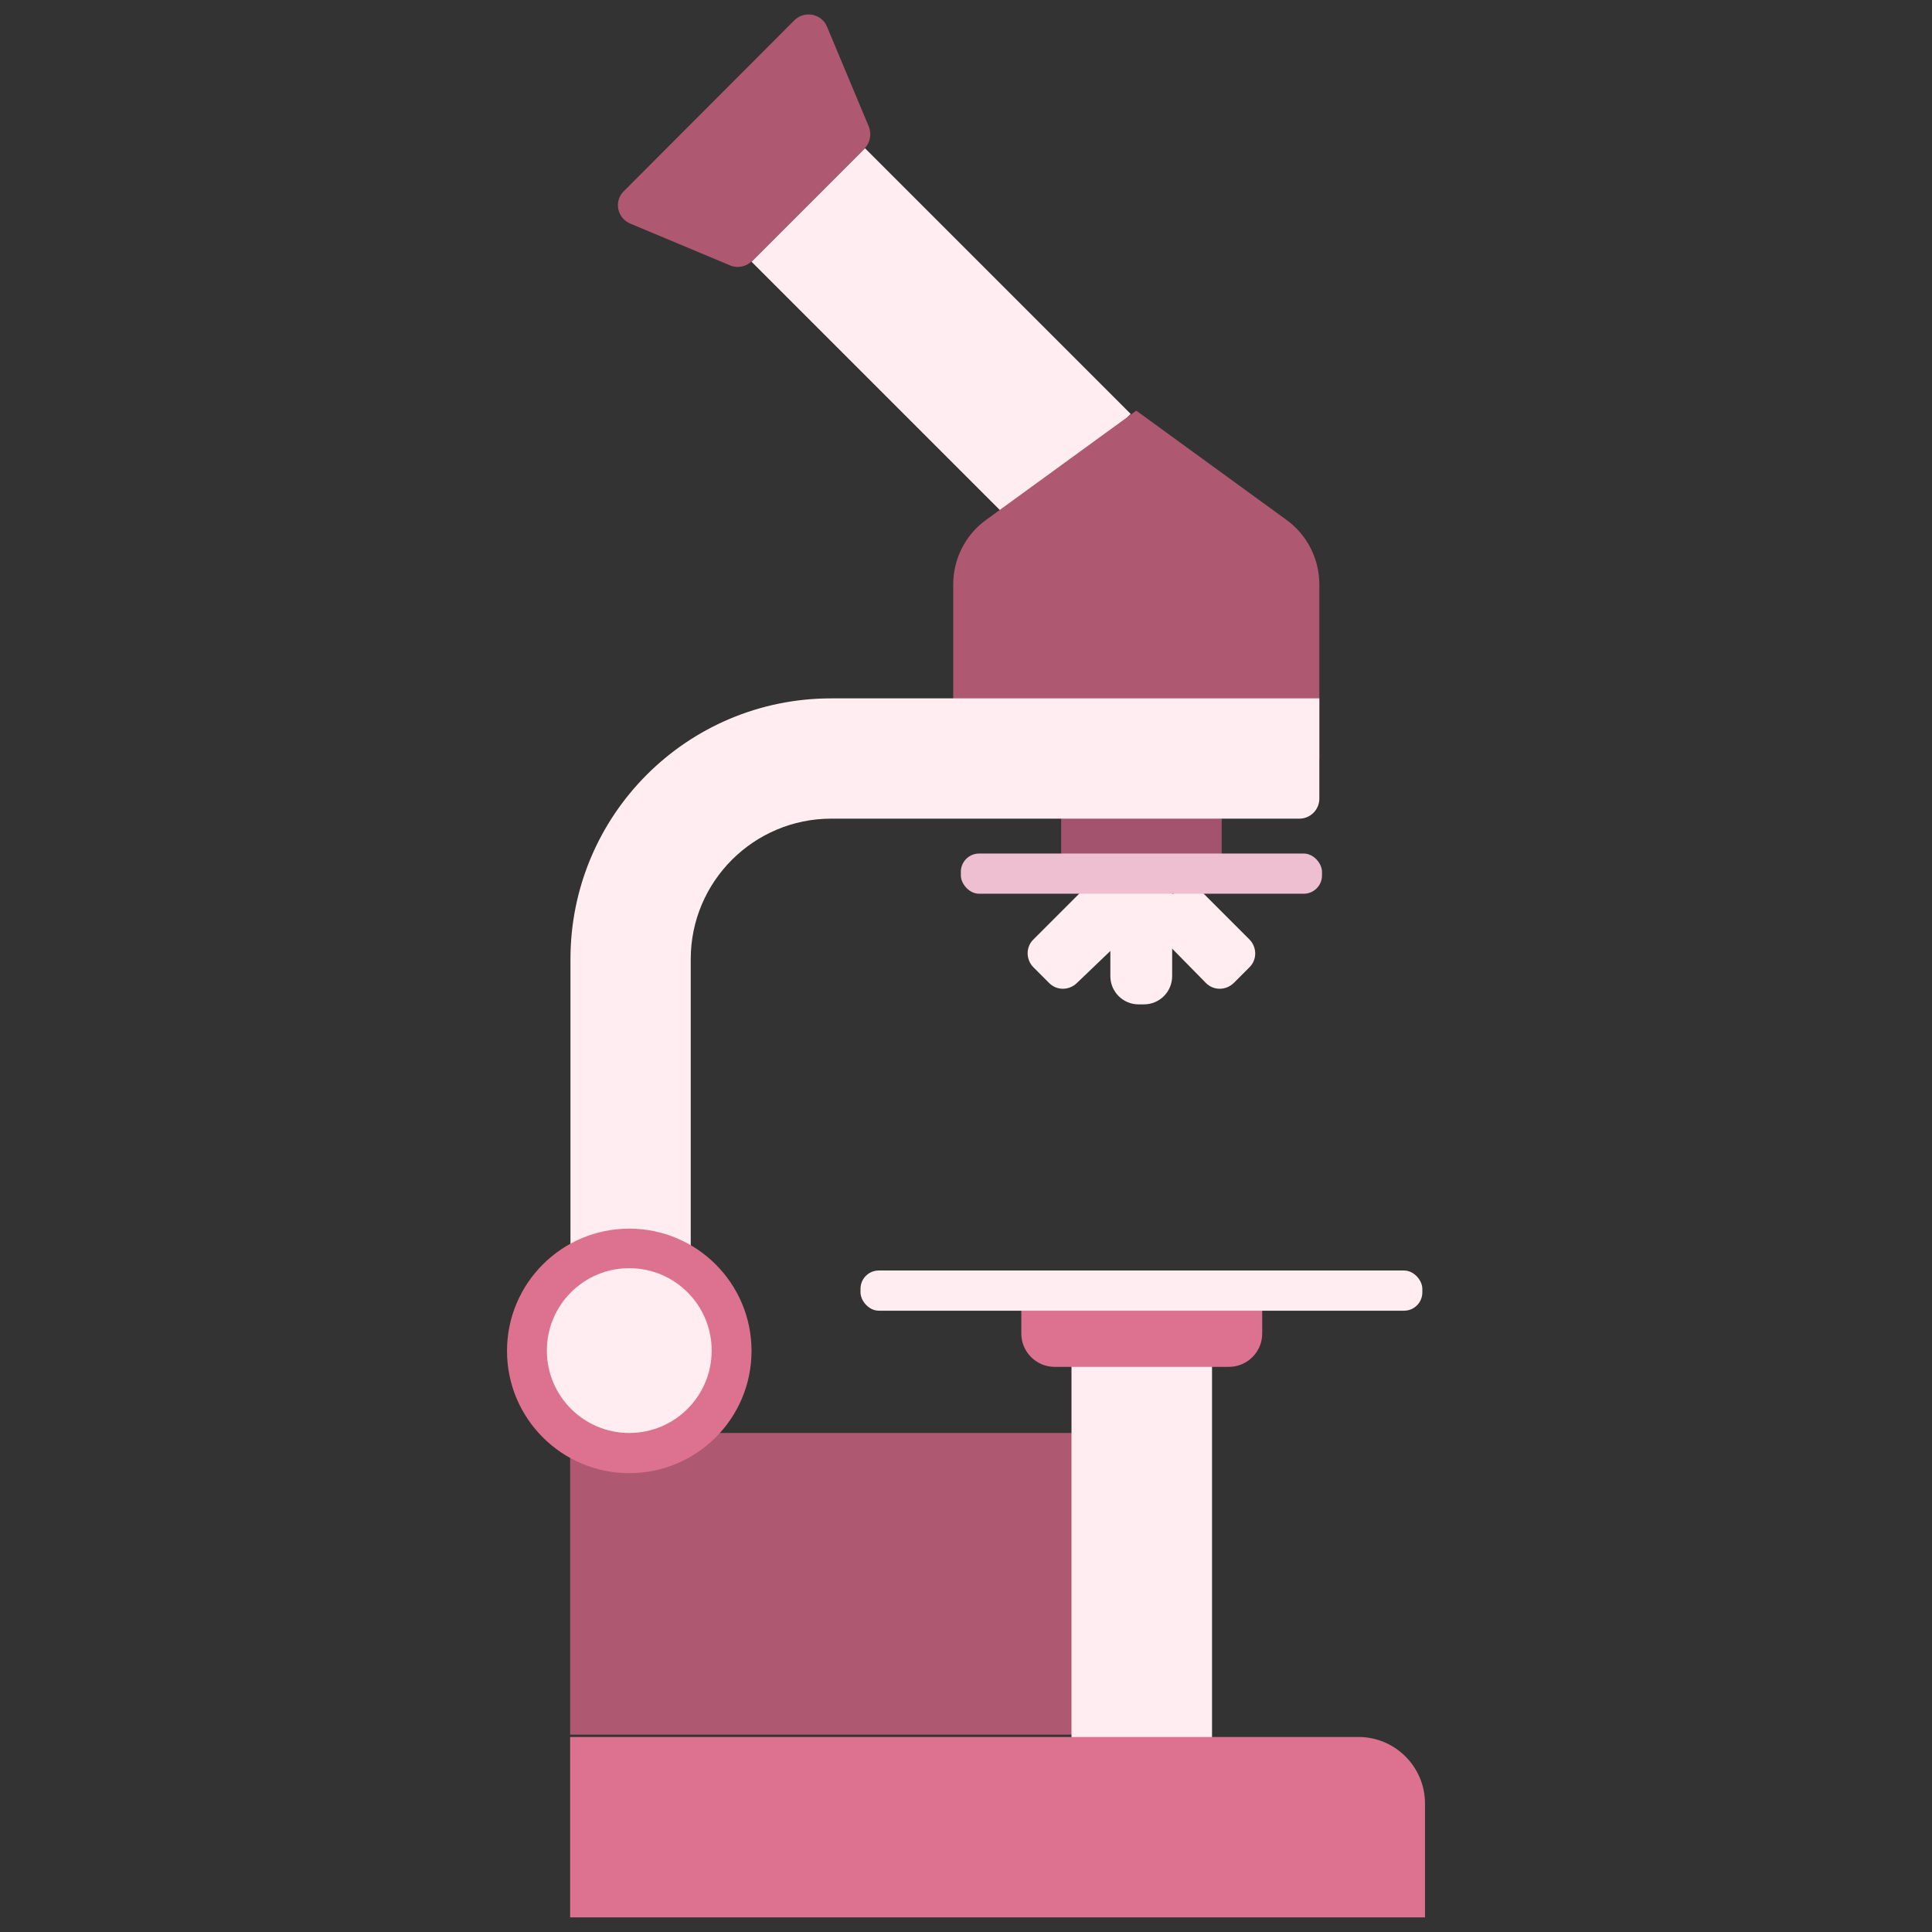
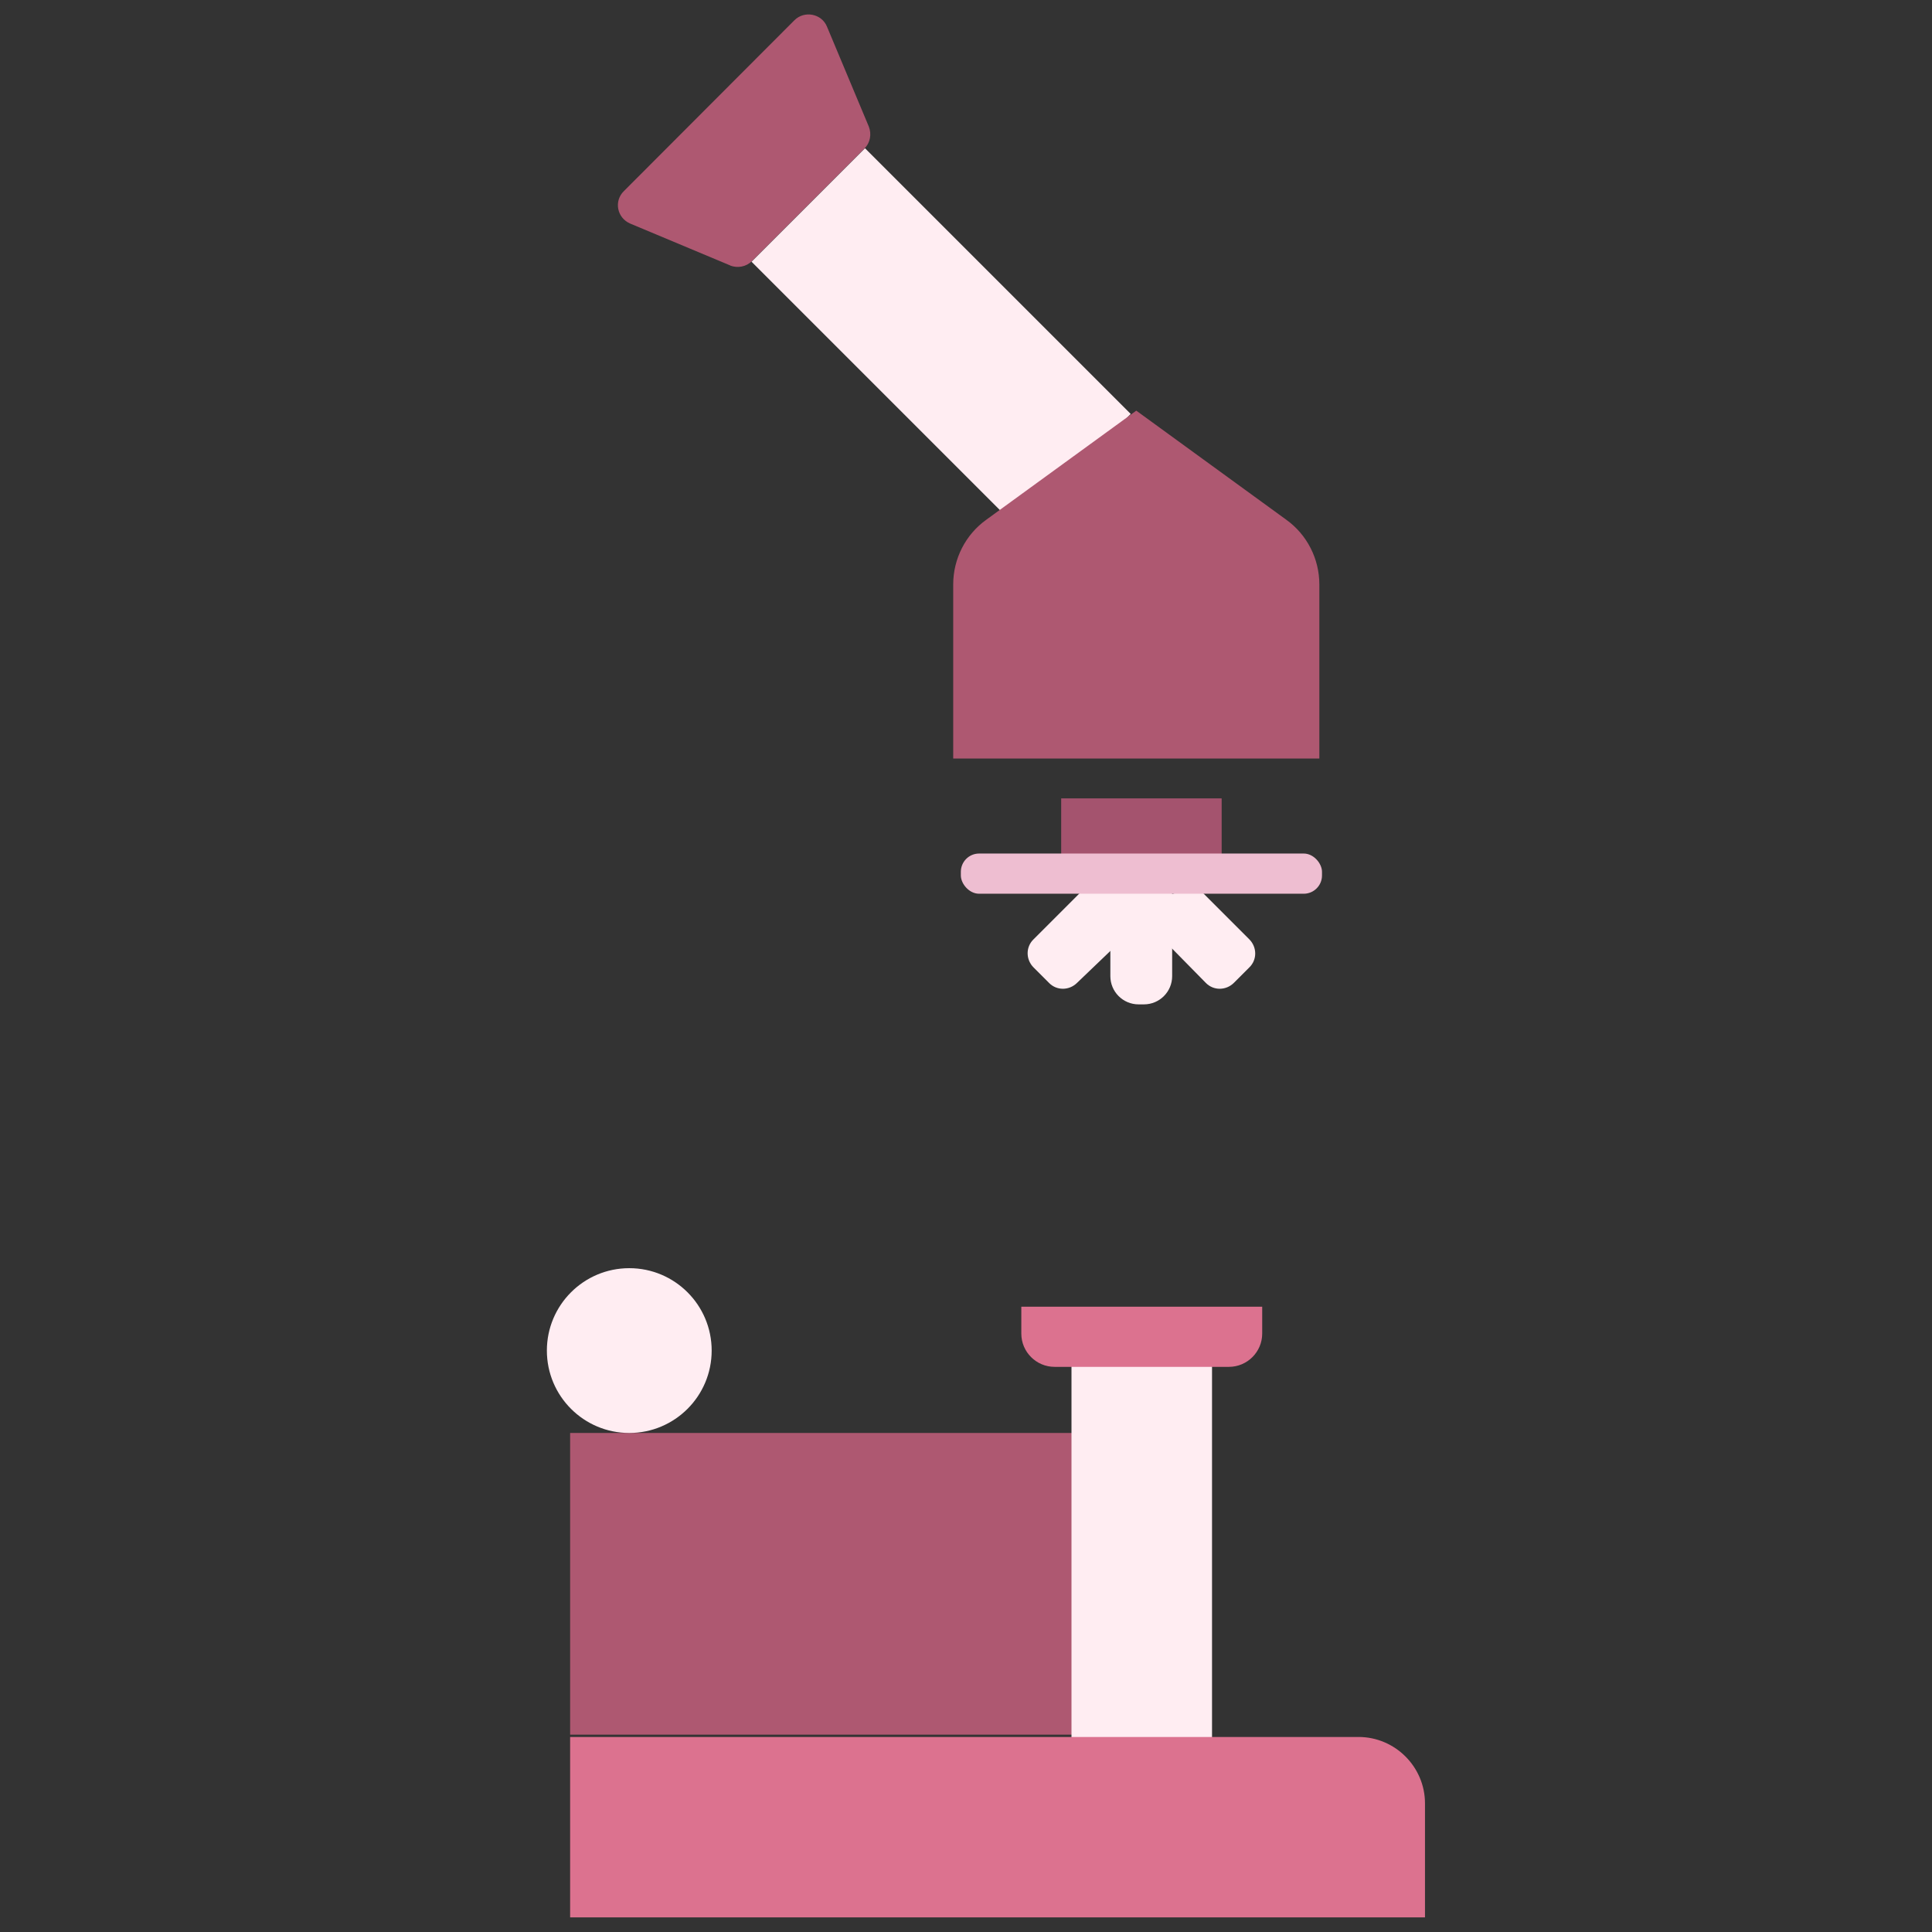
<svg xmlns="http://www.w3.org/2000/svg" id="_レイヤー_2" data-name="レイヤー 2" viewBox="0 0 58.15 58.15">
  <rect x="0" y="0" width="58.15" height="58.15" fill="#333333" stroke="none" />
  <defs>
    <style>
      .advanced-cls-1 {
        fill: none;
      }

      .advanced-cls-1, .advanced-cls-2, .advanced-cls-3, .advanced-cls-4, .advanced-cls-5, .advanced-cls-6, .advanced-cls-7, .advanced-cls-8 {
        stroke-width: 0px;
      }

      .advanced-cls-2, .advanced-cls-3 {
        fill-rule: evenodd;
      }

      .advanced-cls-2, .advanced-cls-6 {
        fill: #ae5871;
      }

      .advanced-cls-3, .advanced-cls-7 {
        fill: #ffedf2;
      }

      .advanced-cls-4 {
        fill: #a4536e;
      }

      .advanced-cls-5 {
        fill: #dc728f;
      }

      .advanced-cls-8 {
        fill: #eebed1;
      }
    </style>
  </defs>
  <g id="_レイヤー_1-2" data-name="レイヤー 1">
    <g>
      <g>
        <g>
          <path class="advanced-cls-2" d="m21.98,7.99l-3.01-1.26c-.4-.17-.5-.68-.19-.98L23.91.61c.3-.3.82-.2.98.19l1.26,3.01c.09.23.04.49-.13.66l-3.39,3.39c-.17.17-.43.22-.66.13Z" />
          <rect class="advanced-cls-7" x="25.91" y="4.51" width="4.83" height="11.31" transform="translate(1.11 23.01) rotate(-45)" />
        </g>
        <path class="advanced-cls-2" d="m28.69,22.83v-5.24c0-.77.37-1.5,1-1.95l4.51-3.28,4.51,3.28c.63.45,1,1.18,1,1.95v5.24h-11.01Z" />
        <g>
          <rect class="advanced-cls-4" x="31.94" y="24.03" width="4.83" height="1.81" />
          <g>
-             <path class="advanced-cls-7" d="m33.43,26.84h1.85v2.54c0,.47-.38.85-.85.85h-.16c-.47,0-.85-.38-.85-.85v-2.54h0Z" />
+             <path class="advanced-cls-7" d="m33.43,26.84h1.85v2.54c0,.47-.38.85-.85.85h-.16c-.47,0-.85-.38-.85-.85v-2.54Z" />
            <path class="advanced-cls-3" d="m31.57,29.58l-.46-.46c-.24-.24-.24-.62,0-.85l1.54-1.54,2.63.11-2.86,2.74c-.24.24-.62.24-.85,0Z" />
            <path class="advanced-cls-3" d="m37.6,29.12l-.46.46c-.24.24-.62.24-.85,0l-2.34-2.38,2.11-.47,1.54,1.54c.24.24.24.62,0,.85Z" />
          </g>
          <rect class="advanced-cls-8" x="28.92" y="25.69" width="10.87" height="1.21" rx=".55" ry=".55" />
        </g>
-         <path class="advanced-cls-3" d="m20.79,46.41h-3.62v-17.54c0-4.34,3.51-7.85,7.85-7.85h14.69v3.02c0,.33-.27.6-.6.6h-14.09c-2.33,0-4.23,1.89-4.23,4.23v17.54Z" />
        <rect class="advanced-cls-6" x="17.16" y="43.13" width="15.39" height="9.08" />
        <g>
          <rect class="advanced-cls-7" x="32.25" y="41.04" width="4.23" height="11.47" />
          <path class="advanced-cls-5" d="m30.74,39.33h7.25v.81c0,.55-.45,1-1,1h-5.25c-.55,0-1-.45-1-1v-.81h0Z" />
-           <rect class="advanced-cls-7" x="25.9" y="38.24" width="16.91" height="1.21" rx=".55" ry=".55" />
        </g>
        <g>
-           <circle class="advanced-cls-5" cx="18.94" cy="40.66" r="3.68" />
          <path class="advanced-cls-3" d="m18.94,43.13c-1.37,0-2.48-1.11-2.48-2.48s1.11-2.48,2.48-2.48,2.48,1.11,2.48,2.48-1.11,2.48-2.48,2.48Z" />
        </g>
        <path class="advanced-cls-5" d="m17.16,52.28h23.73c1.1,0,2,.9,2,2v3.43h-25.73v-5.43h0Z" />
      </g>
      <rect class="advanced-cls-1" width="58.15" height="58.15" />
    </g>
  </g>
</svg>